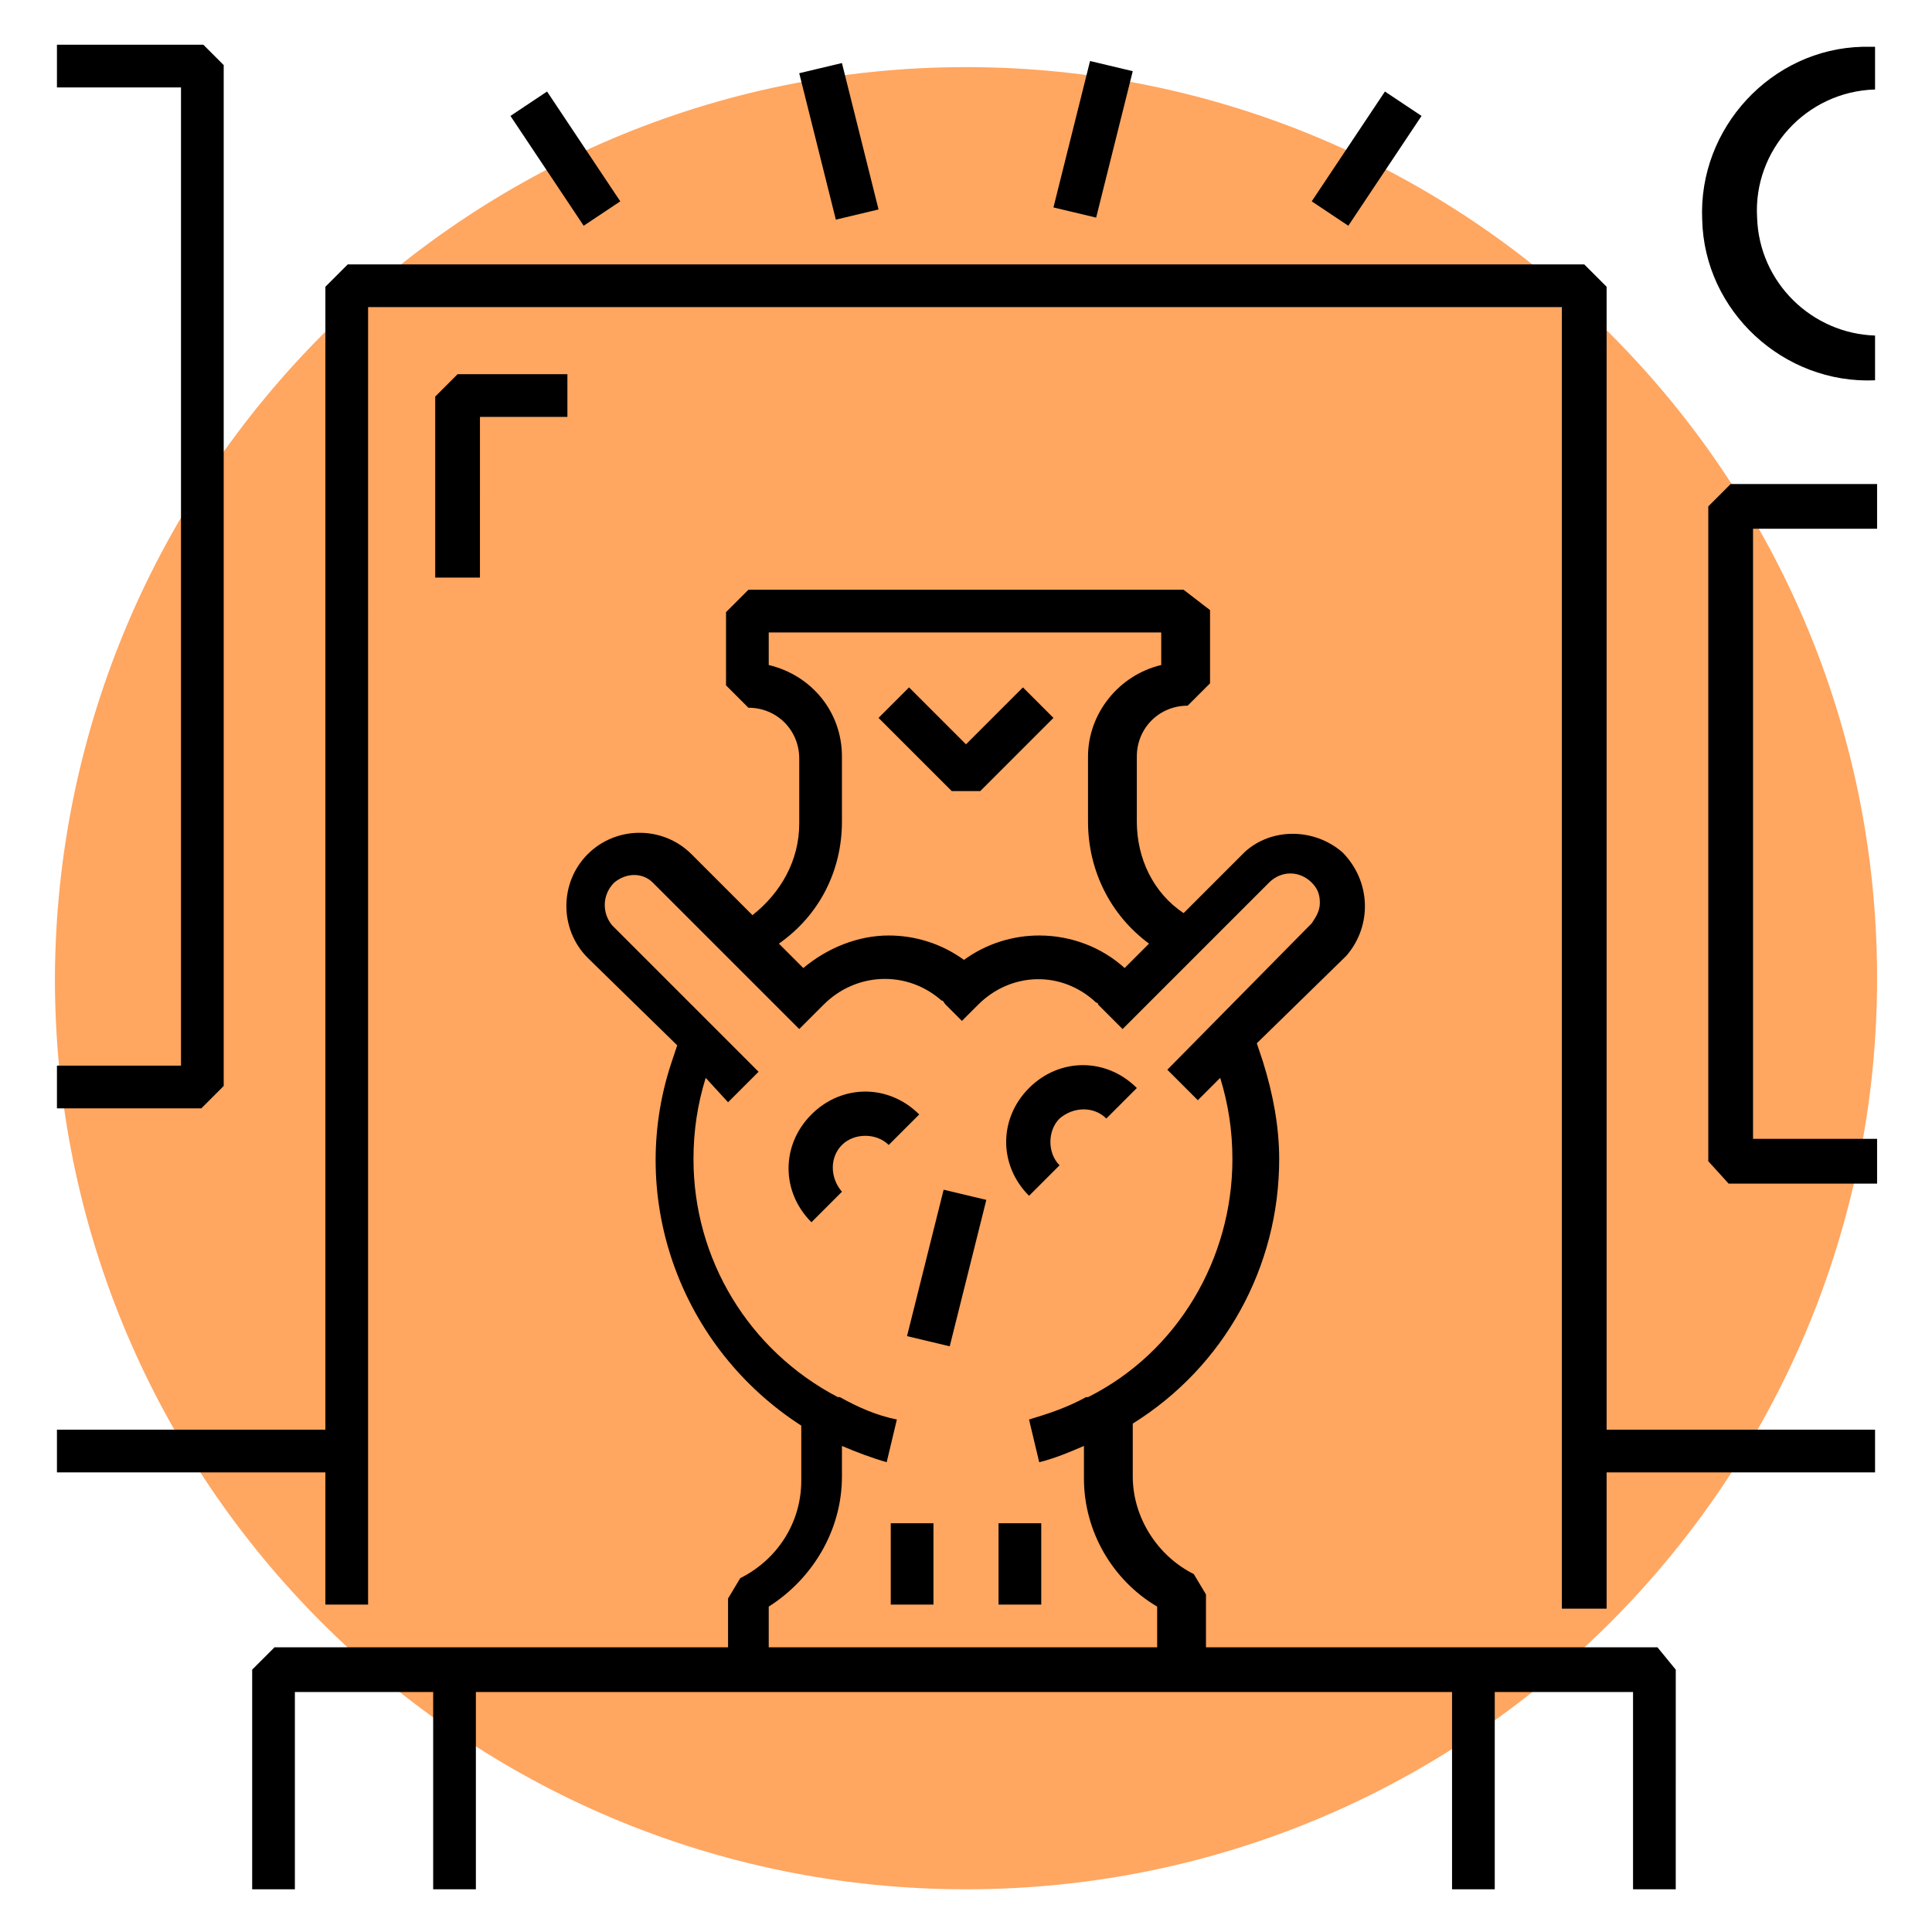
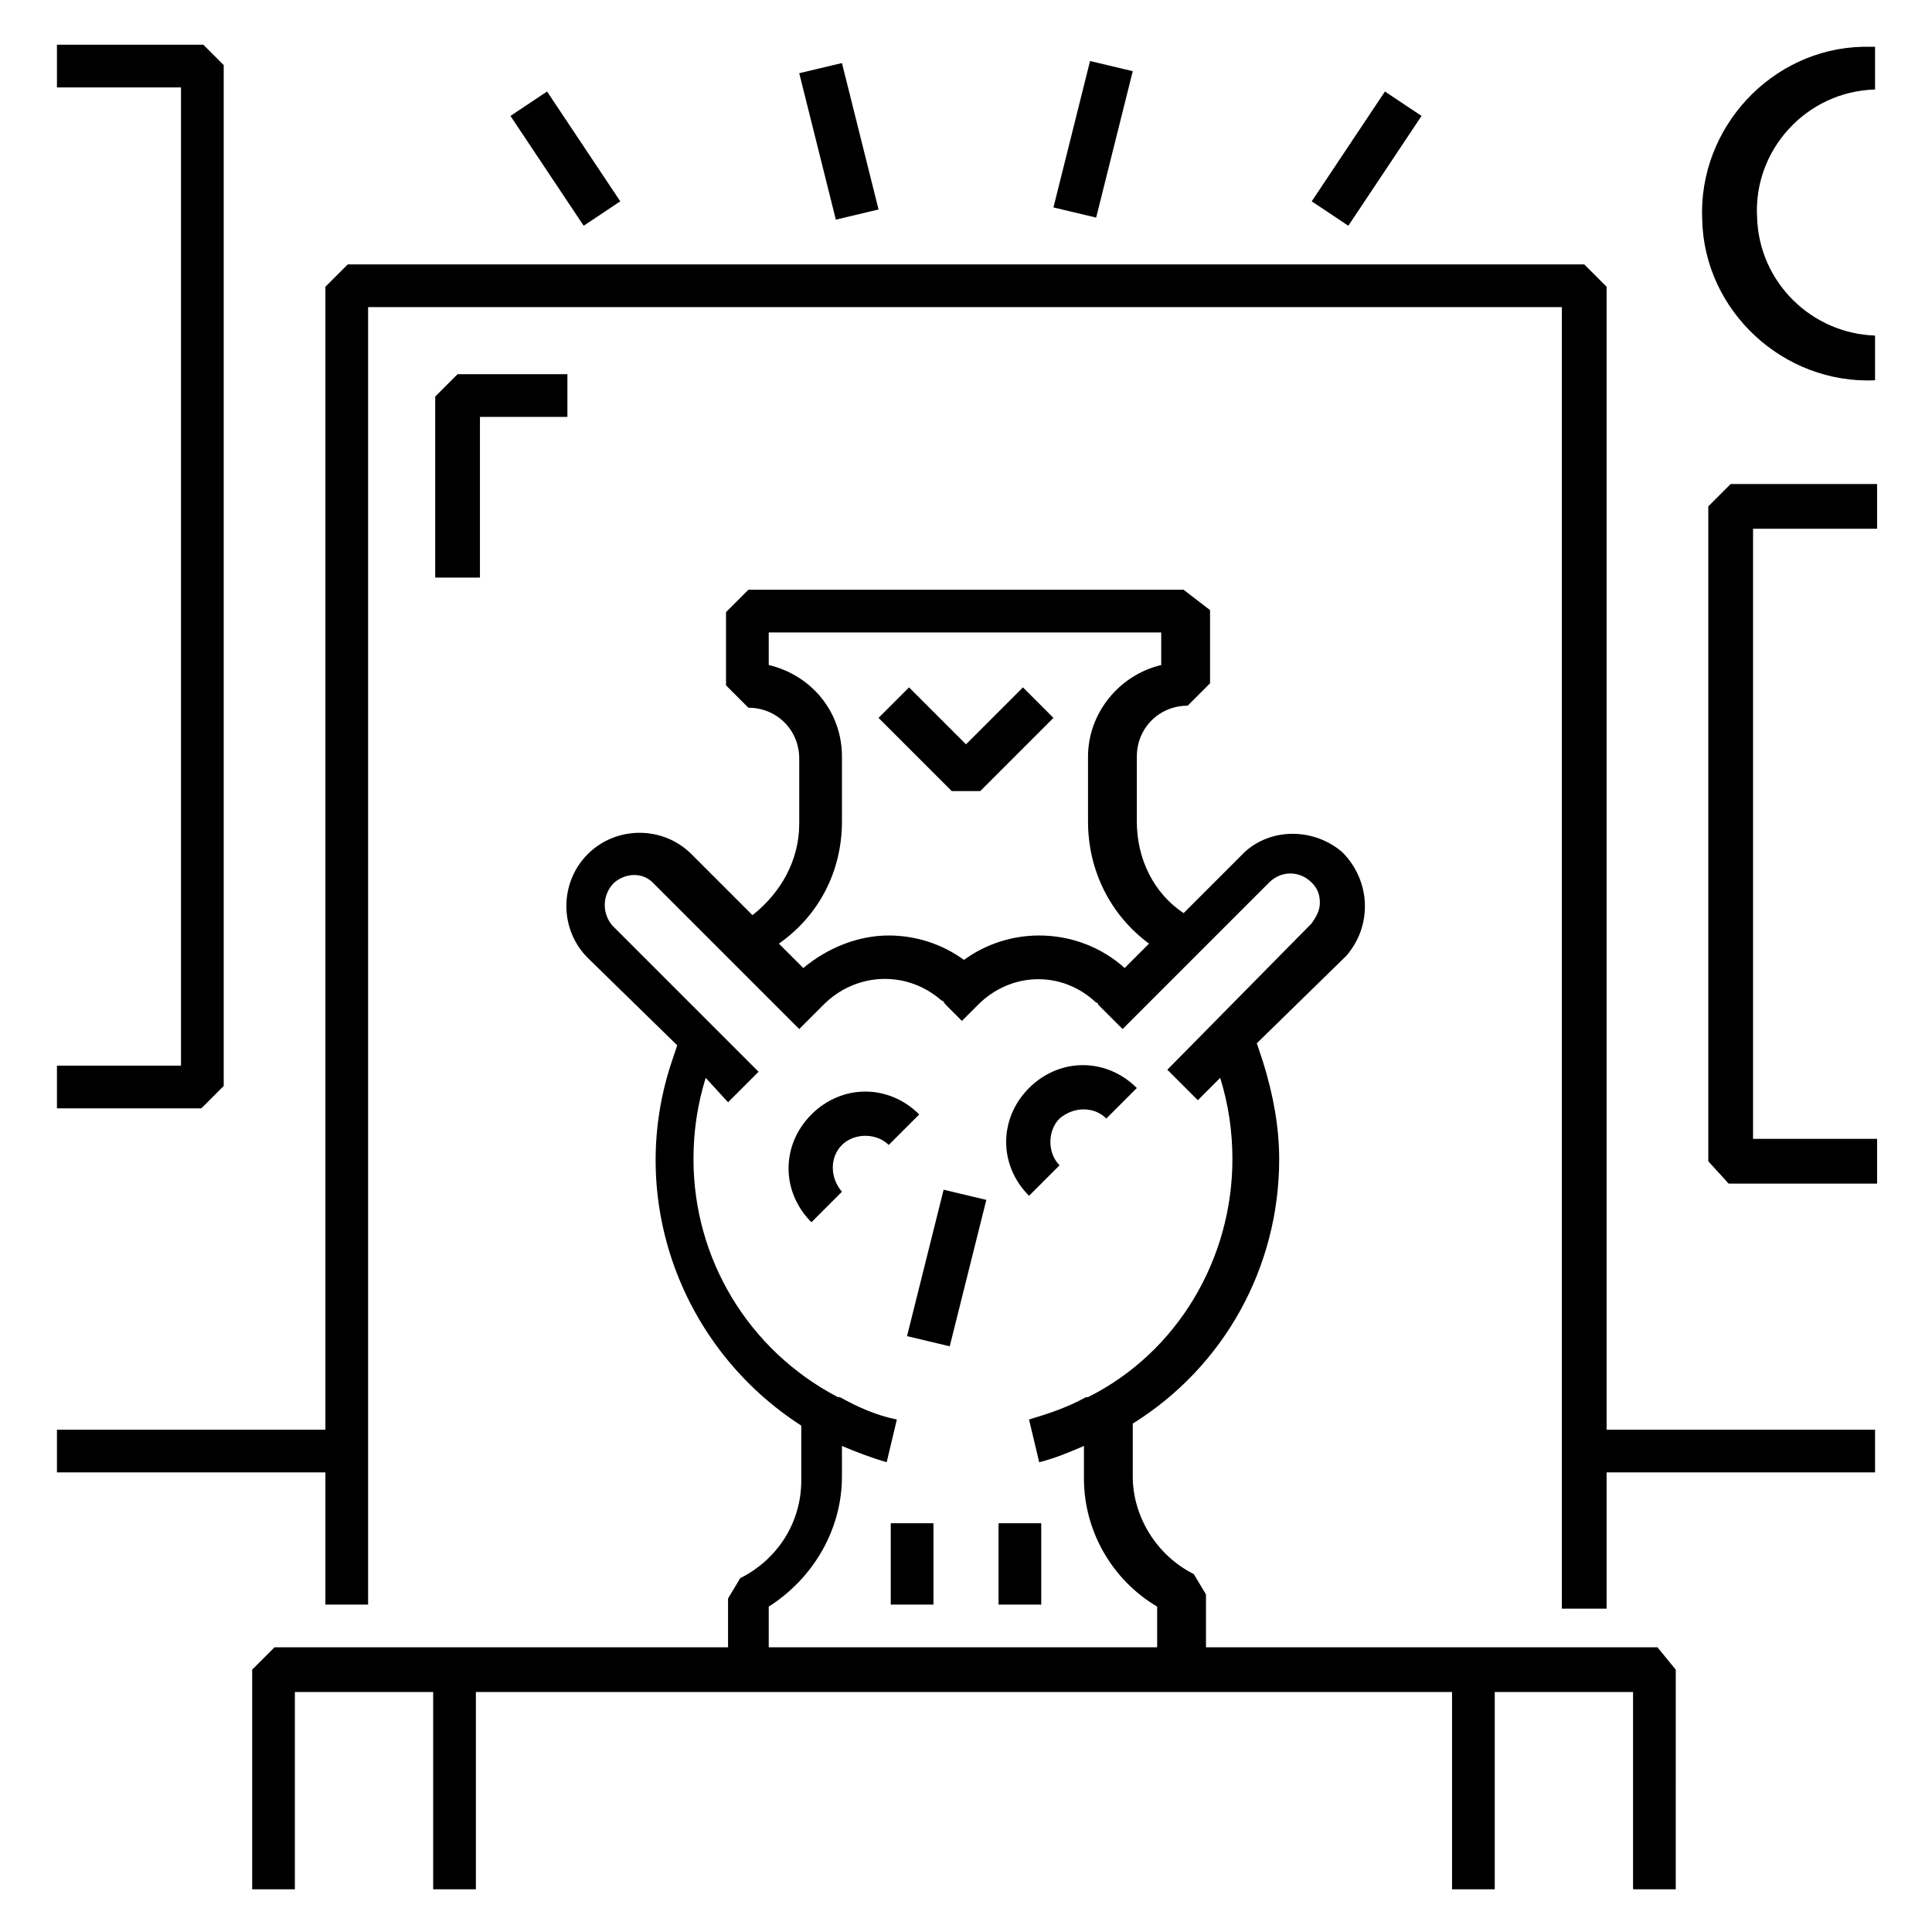
<svg xmlns="http://www.w3.org/2000/svg" version="1.1" id="Capa_1" x="0px" y="0px" viewBox="0 0 95 95" style="enable-background:new 0 0 95 95;" xml:space="preserve">
  <style type="text/css">
	.st0{fill:#FFA661;}
</style>
-   <path class="st0" d="M47.5,3.3L47.5,3.3c24.7,0,44.8,20,44.8,44.8l0,0c0,24.7-20,44.8-44.8,44.8l0,0c-24.7,0-44.8-20-44.8-44.8l0,0  C2.8,23.4,22.8,3.3,47.5,3.3z" />
  <path d="M46.8,38.9l-3.6-3.6l1.5-1.5l2.8,2.8l2.8-2.8l1.5,1.5l-3.6,3.6H46.8z M23.5,28.4h-2.1v-8.9l1.1-1.1h5.4v2.1h-4.3V28.4z   M39.9,60.1c-1.5-1.5-1.5-3.8,0-5.3s3.8-1.5,5.3,0l0,0l-1.5,1.5c-0.6-0.6-1.7-0.6-2.3,0c-0.6,0.6-0.6,1.6,0,2.3c0,0,0,0,0,0  L39.9,60.1z M50.6,58.8c-1.5-1.5-1.5-3.8,0-5.3s3.8-1.5,5.3,0L54.4,55c-0.6-0.6-1.6-0.6-2.3,0c0,0,0,0,0,0c-0.6,0.6-0.6,1.7,0,2.3  L50.6,58.8z M44.6,65.7l1.8-7.2l2.1,0.5l-1.8,7.2L44.6,65.7z M43.8,74.9h2.1v4h-2.1V74.9z M49.1,74.9h2.1v4h-2.1V74.9z M39.3,3.6  l2.1-0.5l1.8,7.2l-2.1,0.5L39.3,3.6z M51.8,10.2l1.8-7.2l2.1,0.5l-1.8,7.2L51.8,10.2z M64.5,9.9l3.6-5.4l1.8,1.2l-3.6,5.4L64.5,9.9z   M25.1,5.7l1.8-1.2l3.6,5.4l-1.8,1.2L25.1,5.7z M9.9,54.5H2.8v-2.1h6.1V4.3H2.8V2.2h7.2L11,3.2v50.2L9.9,54.5z M92.2,58.2h-7.2  L84,57.1V24.9l1.1-1.1h7.2V26h-6.1V56h6.1V58.2z M92.2,18.7c-4.5,0.2-8.4-3.4-8.5-7.9c-0.2-4.5,3.4-8.4,7.9-8.5c0.2,0,0.4,0,0.6,0  v2.1c-3.4,0.1-6,3-5.8,6.3c0.1,3.2,2.7,5.7,5.8,5.8V18.7z M81.5,81H59.3v-2.6l-0.6-1c-1.8-0.9-3-2.8-3-4.8v-2.6  c4.5-2.8,7.2-7.7,7.2-13c0-1.6-0.3-3.2-0.8-4.8c-0.1-0.3-0.2-0.6-0.3-0.9l4.4-4.3c1.3-1.5,1.2-3.7-0.2-5.1c-1.4-1.2-3.5-1.2-4.8,0  l-3,3c-1.5-1-2.3-2.7-2.3-4.5v-3.2c0-1.4,1.1-2.5,2.5-2.5c0,0,0,0,0,0l1.1-1.1v-3.6L58.2,29H36.8l-1.1,1.1v3.6l1.1,1.1  c1.4,0,2.5,1.1,2.5,2.5c0,0,0,0,0,0v3.2c0,1.8-0.9,3.4-2.3,4.5l-3-3c-1.4-1.4-3.7-1.4-5.1,0c-1.4,1.4-1.4,3.7,0,5.1l4.4,4.3  c-0.1,0.3-0.2,0.6-0.3,0.9c-2.2,6.7,0.5,14,6.4,17.8v2.7c0,2.1-1.2,3.9-3,4.8l-0.6,1V81H13.5l-1.1,1.1v10.8h2.1v-9.7h6.8v9.7h2.1  v-9.7h48v9.7h2.1v-9.7h6.8v9.7h2.1V82.1L81.5,81z M41.4,40.4v-3.2c0-2.2-1.5-4-3.6-4.5v-1.6h19.3v1.6c-2.1,0.5-3.6,2.4-3.6,4.5v3.2  c0,2.4,1.1,4.6,3,6l-1.2,1.2c-1.1-1-2.6-1.6-4.2-1.6l0,0c-1.3,0-2.6,0.4-3.7,1.2c-1.1-0.8-2.4-1.2-3.7-1.2c-1.5,0-3,0.6-4.2,1.6  l-1.2-1.2C40.3,45,41.4,42.8,41.4,40.4z M37.8,79c2.2-1.4,3.6-3.8,3.6-6.4v-1.5c0.7,0.3,1.5,0.6,2.2,0.8l0.5-2.1  c-1-0.2-1.9-0.6-2.8-1.1l0,0h-0.1c-4.4-2.3-7.1-6.8-7.1-11.7c0-1.4,0.2-2.7,0.6-4l1.1,1.2l1.5-1.5l-7.2-7.2  c-0.5-0.6-0.5-1.5,0.1-2.1c0.6-0.5,1.4-0.5,1.9,0l7.2,7.2l0.3-0.3l0,0l0.9-0.9c1.6-1.6,4.1-1.7,5.8-0.2c0.1,0,0.1,0.1,0.2,0.2  l0.8,0.8l0.8-0.8c1.6-1.6,4.1-1.7,5.8-0.1c0.1,0,0.1,0.1,0.1,0.1l1,1l0,0l0.2,0.2l7.2-7.2c0.6-0.6,1.5-0.6,2.1,0  c0.3,0.3,0.4,0.6,0.4,1c0,0.4-0.2,0.7-0.4,1l-7.1,7.2l1.5,1.5l1.1-1.1c0.4,1.3,0.6,2.6,0.6,4c0,4.9-2.7,9.5-7.1,11.7h-0.1l0,0  c-0.9,0.5-1.8,0.8-2.8,1.1l0.5,2.1c0.8-0.2,1.5-0.5,2.2-0.8v1.6c0,2.6,1.4,5,3.6,6.3v2H37.8V79z M92.2,70.3H79V14.1L77.9,13H17.1  L16,14.1v56.2H2.8v2.1H16v6.5h2.1V15.1h58.7v64H79v-6.7h13.2V70.3z" />
</svg>